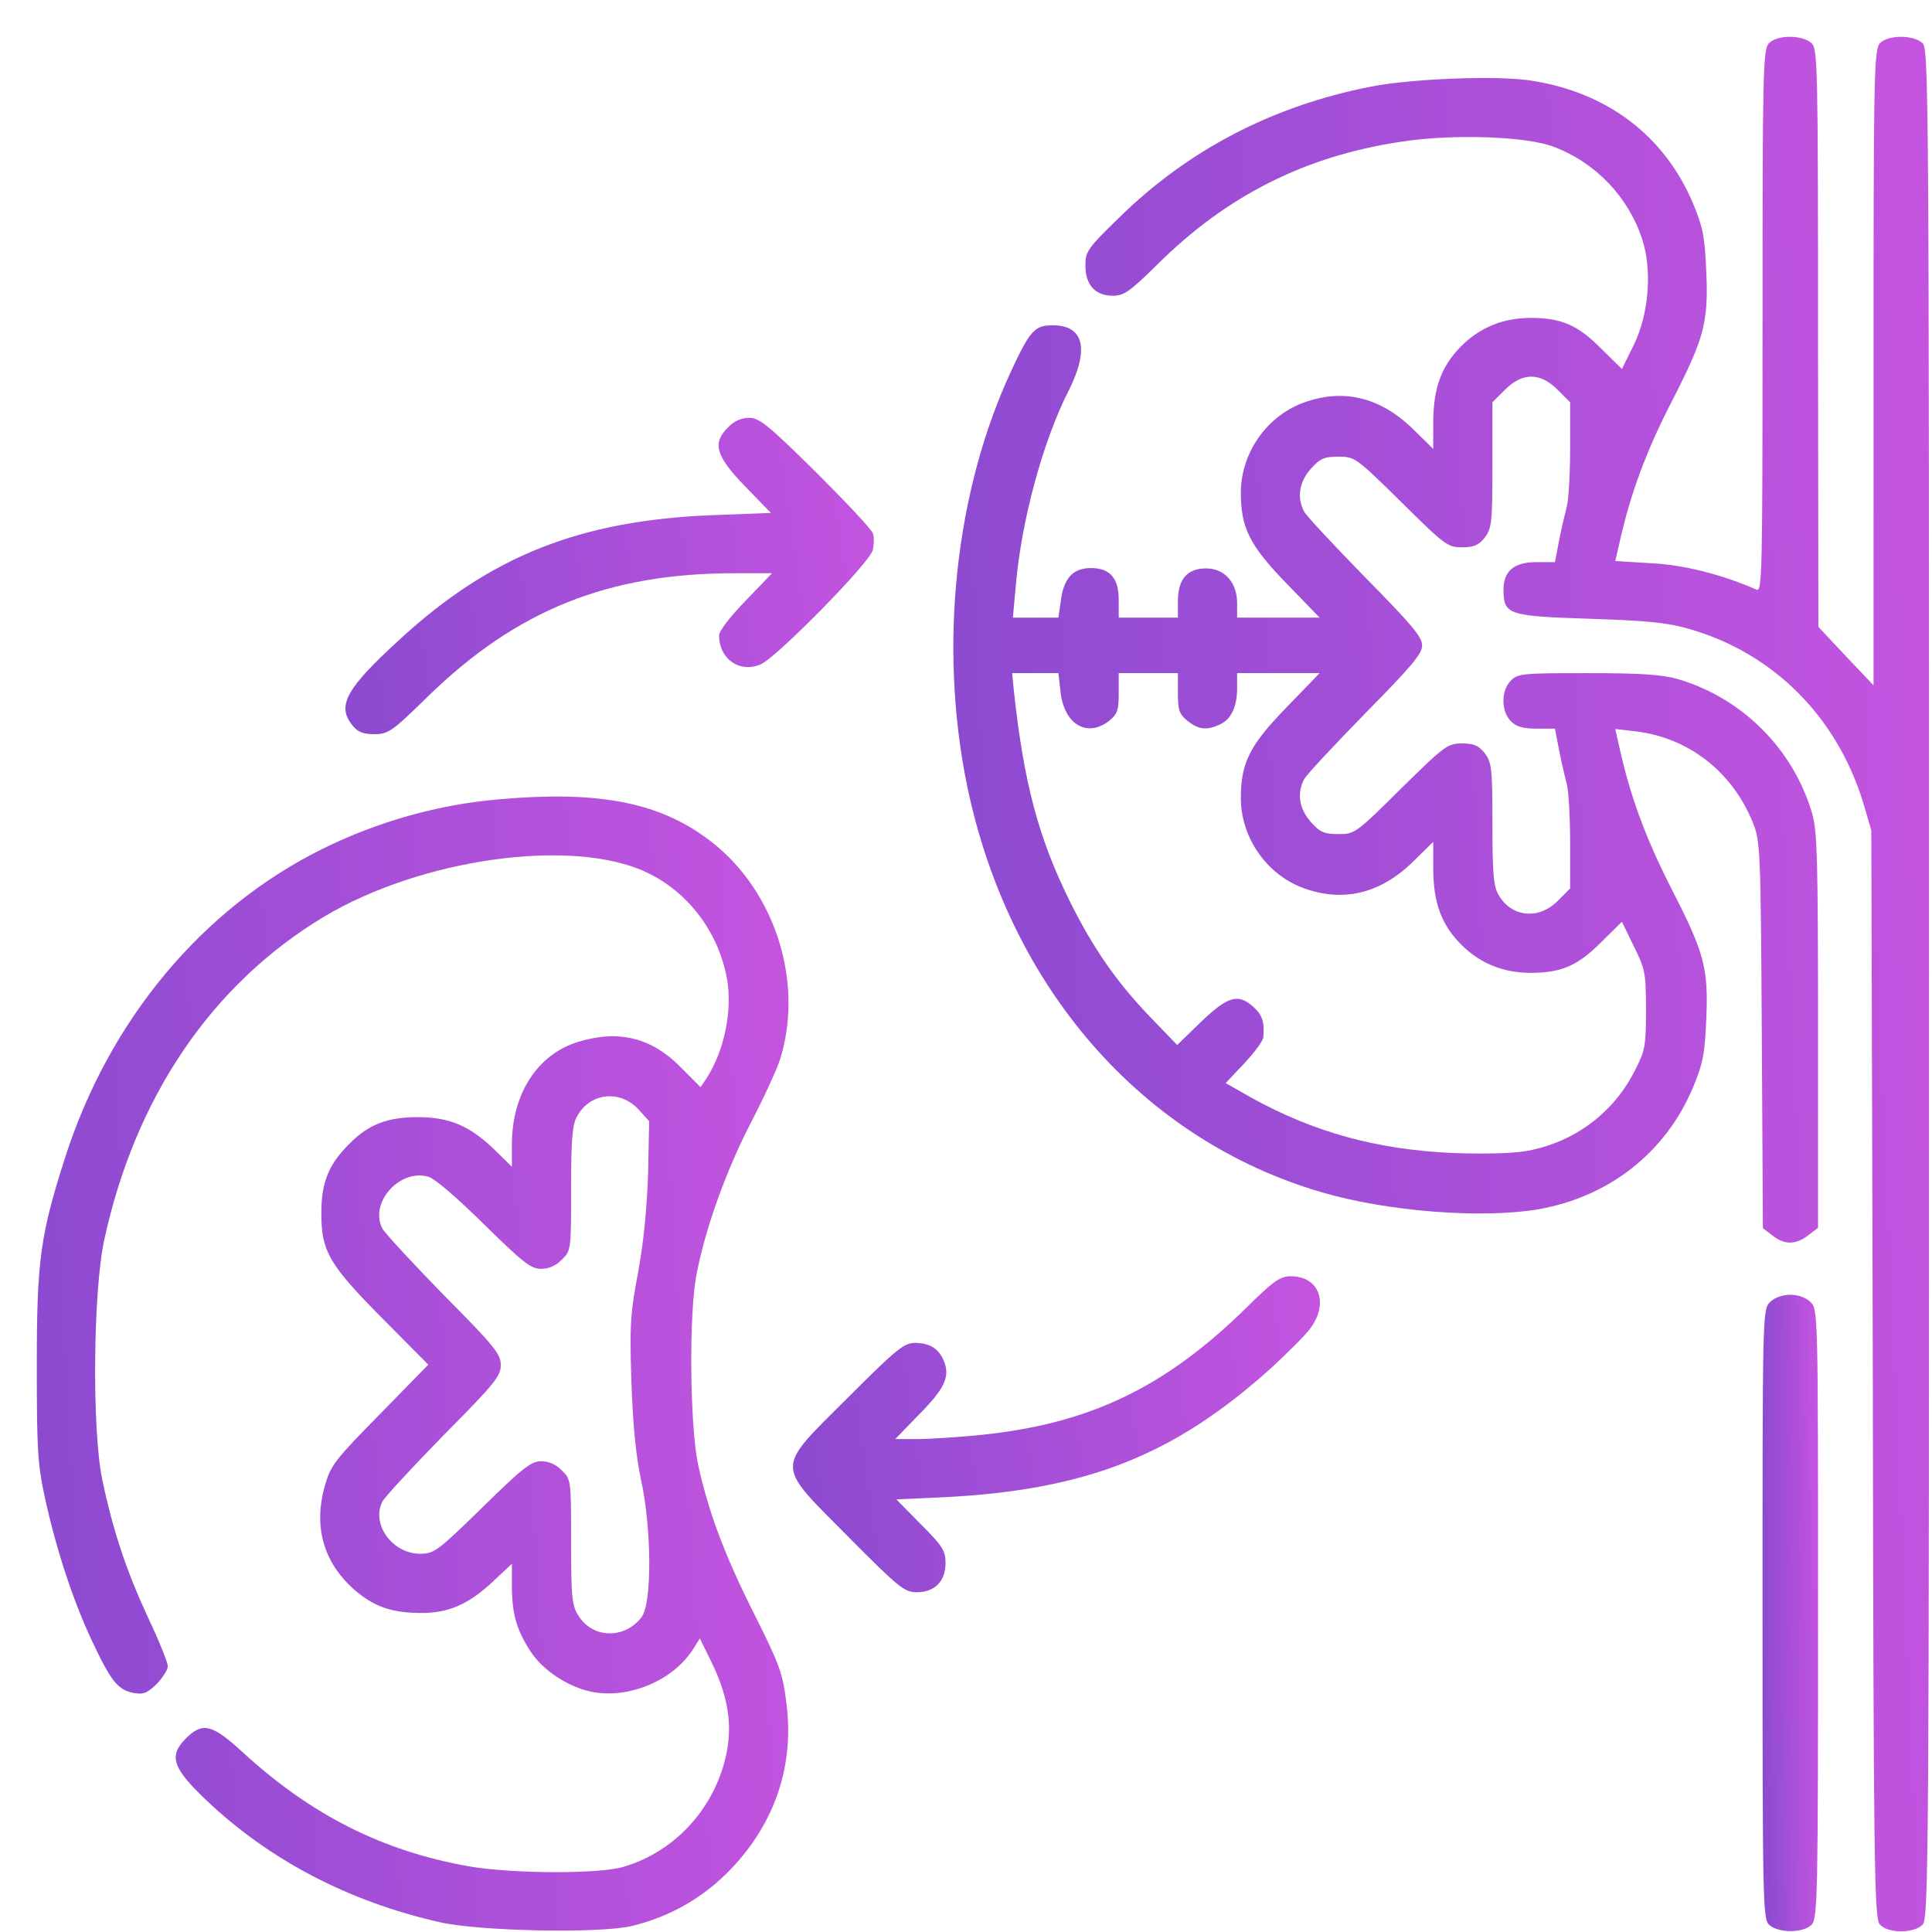
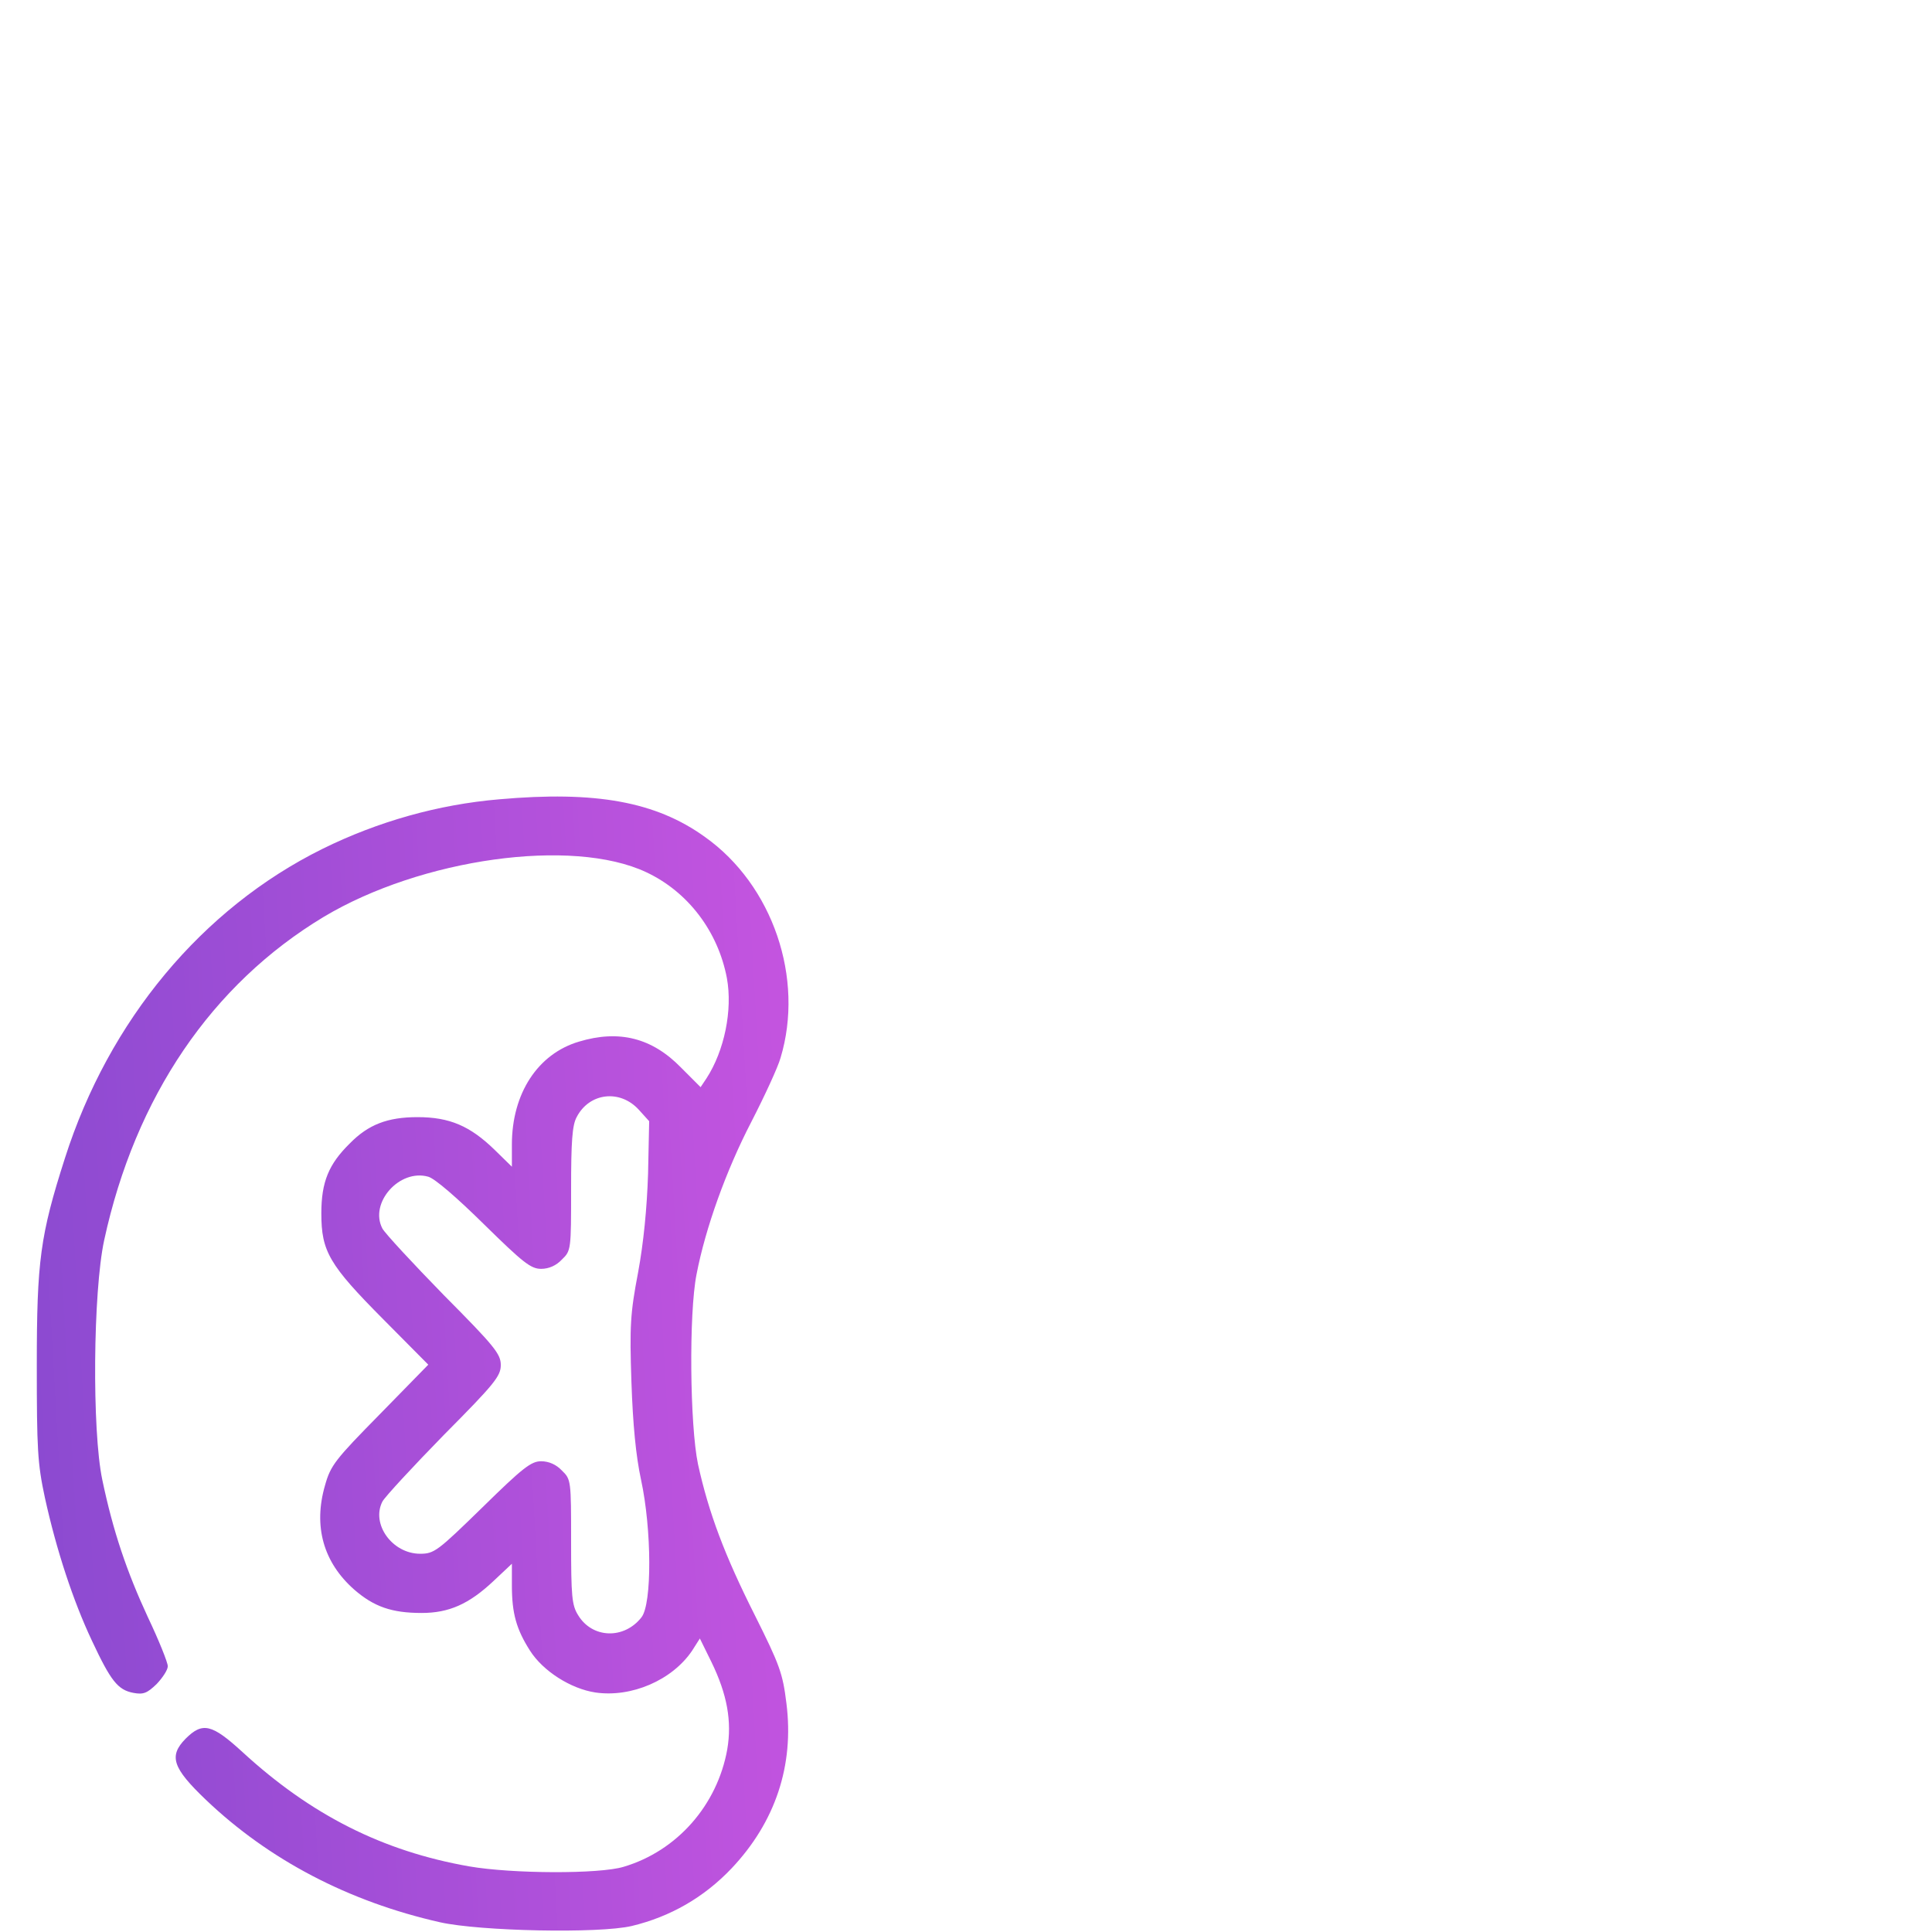
<svg xmlns="http://www.w3.org/2000/svg" width="105" height="105" viewBox="0 0 105 105" fill="none">
-   <path d="M96.132 2.357C95.81 2.699 95.79 4.046 95.79 17.459C95.79 31.435 95.77 32.2 95.448 32.039C93.618 31.234 91.507 30.691 89.737 30.611L87.786 30.49L88.068 29.264C88.631 26.81 89.456 24.558 90.783 21.964C92.613 18.404 92.854 17.58 92.733 14.785C92.653 12.854 92.552 12.352 92.009 11.044C90.461 7.385 87.364 5.032 83.262 4.388C81.432 4.087 76.746 4.268 74.494 4.71C69.165 5.756 64.56 8.149 60.8 11.849C59.11 13.498 58.99 13.659 58.99 14.443C58.99 15.489 59.533 16.072 60.478 16.072C61.081 16.072 61.403 15.851 62.891 14.383C66.651 10.642 70.915 8.491 76.123 7.706C78.938 7.264 83 7.405 84.468 7.988C86.741 8.853 88.51 10.723 89.254 13.015C89.797 14.684 89.616 17.077 88.792 18.746L88.148 20.053L86.982 18.907C85.735 17.66 84.85 17.278 83.181 17.278C81.693 17.278 80.426 17.801 79.421 18.807C78.335 19.893 77.893 21.099 77.893 22.989V24.397L76.827 23.351C75.037 21.582 72.986 21.079 70.794 21.904C68.823 22.648 67.456 24.618 67.436 26.75C67.436 28.68 67.898 29.625 69.909 31.697L71.719 33.567H69.467H67.235V32.783C67.235 31.637 66.531 30.872 65.505 30.892C64.5 30.913 64.017 31.496 64.017 32.682V33.567H62.408H60.8V32.602C60.8 31.415 60.317 30.872 59.291 30.872C58.326 30.872 57.823 31.415 57.663 32.582L57.522 33.567H56.295H55.048L55.209 31.797C55.511 28.298 56.677 23.975 58.085 21.22C59.211 18.968 58.909 17.68 57.22 17.68C56.235 17.68 55.993 17.942 54.968 20.134C51.911 26.69 51.006 35.095 52.555 42.676C54.827 53.676 62.087 61.981 71.9 64.817C75.439 65.843 80.426 66.225 83.483 65.742C87.384 65.099 90.501 62.685 92.009 59.106C92.552 57.799 92.653 57.296 92.733 55.365C92.854 52.57 92.613 51.746 90.783 48.187C89.456 45.572 88.631 43.34 88.068 40.867L87.786 39.62L88.832 39.74C91.728 40.062 94.121 41.912 95.247 44.667C95.669 45.693 95.689 46.035 95.75 56.23L95.81 66.748L96.333 67.15C96.996 67.672 97.6 67.652 98.284 67.129L98.806 66.727V56.009C98.806 46.799 98.766 45.15 98.485 44.205C97.459 40.706 94.684 37.931 91.185 36.905C90.34 36.664 89.174 36.583 86.298 36.583C82.779 36.583 82.498 36.603 82.115 36.986C81.573 37.529 81.573 38.655 82.115 39.198C82.417 39.499 82.779 39.6 83.503 39.6H84.509L84.73 40.746C84.85 41.389 85.052 42.234 85.152 42.616C85.253 42.998 85.333 44.446 85.333 45.814V48.287L84.649 48.971C83.624 49.996 82.156 49.856 81.452 48.649C81.17 48.187 81.11 47.503 81.11 44.768C81.11 41.731 81.07 41.43 80.688 40.927C80.366 40.525 80.105 40.404 79.461 40.404C78.677 40.404 78.516 40.525 76.143 42.858C73.69 45.291 73.629 45.331 72.745 45.331C71.96 45.331 71.739 45.23 71.236 44.667C70.613 43.964 70.472 43.119 70.874 42.355C70.995 42.114 72.503 40.505 74.192 38.775C76.726 36.201 77.289 35.538 77.289 35.075C77.289 34.613 76.726 33.949 74.192 31.375C72.503 29.646 70.995 28.037 70.874 27.796C70.472 27.031 70.613 26.187 71.236 25.483C71.739 24.92 71.96 24.819 72.745 24.819C73.629 24.819 73.69 24.86 76.143 27.273C78.516 29.625 78.677 29.746 79.461 29.746C80.105 29.746 80.366 29.625 80.688 29.223C81.07 28.721 81.11 28.419 81.11 25.282V21.863L81.794 21.18C82.739 20.234 83.704 20.234 84.649 21.18L85.333 21.863V24.357C85.333 25.704 85.253 27.152 85.152 27.534C85.052 27.916 84.85 28.761 84.73 29.384L84.509 30.551H83.503C82.276 30.551 81.713 31.033 81.713 32.059C81.713 33.406 81.975 33.486 86.359 33.627C89.456 33.728 90.561 33.828 91.768 34.17C96.353 35.477 99.812 38.916 101.26 43.622L101.702 45.13L101.783 74.691C101.823 101.577 101.863 104.272 102.165 104.593C102.607 105.096 104.055 105.076 104.497 104.593C104.819 104.251 104.839 100.411 104.839 53.435C104.839 4.509 104.819 2.639 104.477 2.337C103.954 1.875 102.587 1.895 102.165 2.357C101.843 2.699 101.823 4.207 101.823 19.993V37.247L100.315 35.658L98.826 34.07L98.806 18.364C98.806 3.423 98.786 2.639 98.444 2.337C97.921 1.875 96.554 1.895 96.132 2.357ZM57.642 37.629C57.843 39.379 59.09 40.102 60.277 39.178C60.719 38.816 60.8 38.614 60.8 37.669V36.583H62.408H64.017V37.669C64.017 38.614 64.097 38.816 64.54 39.178C65.143 39.66 65.586 39.7 66.29 39.379C66.913 39.097 67.235 38.413 67.235 37.388V36.583H69.467H71.719L69.909 38.454C67.898 40.525 67.436 41.47 67.436 43.401C67.456 45.532 68.823 47.503 70.794 48.247C72.986 49.071 75.037 48.569 76.827 46.799L77.893 45.753V47.161C77.893 49.051 78.335 50.258 79.421 51.344C80.426 52.349 81.693 52.872 83.181 52.872C84.85 52.872 85.735 52.49 86.982 51.243L88.148 50.097L88.792 51.424C89.415 52.671 89.456 52.892 89.456 54.883C89.456 56.834 89.415 57.095 88.852 58.181C87.686 60.493 85.574 62.062 83.02 62.545C82.276 62.685 80.728 62.726 78.999 62.665C74.836 62.484 71.397 61.539 67.959 59.629L66.611 58.865L67.617 57.799C68.18 57.196 68.662 56.552 68.662 56.351C68.723 55.526 68.602 55.164 68.119 54.722C67.295 53.978 66.732 54.139 65.284 55.526L63.977 56.793L62.428 55.185C60.659 53.334 59.392 51.505 58.125 48.951C56.416 45.472 55.632 42.516 55.089 37.428L55.008 36.583H56.275H57.522L57.642 37.629Z" fill="url(#paint0_linear_6368_1642)" />
-   <path d="M39.584 23.211C38.699 24.075 38.88 24.759 40.489 26.428L41.897 27.876L38.739 27.997C31.54 28.278 26.674 30.209 21.767 34.713C18.791 37.428 18.288 38.353 19.153 39.419C19.434 39.781 19.736 39.901 20.339 39.901C21.104 39.901 21.305 39.761 23.255 37.85C28.081 33.145 33.069 31.154 39.926 31.154H41.957L40.529 32.642C39.685 33.507 39.081 34.291 39.081 34.532C39.081 35.819 40.208 36.603 41.354 36.101C42.218 35.719 47.266 30.591 47.427 29.907C47.507 29.605 47.507 29.203 47.447 29.002C47.387 28.781 45.979 27.293 44.35 25.664C41.736 23.09 41.273 22.708 40.71 22.708C40.288 22.708 39.886 22.889 39.584 23.211Z" fill="url(#paint1_linear_6368_1642)" />
  <path d="M27.137 43.44C23.819 43.721 20.541 44.647 17.524 46.135C10.989 49.372 5.921 55.445 3.528 62.946C2.181 67.149 2 68.537 2 74.187C2 78.772 2.04 79.536 2.442 81.406C3.066 84.242 3.971 86.997 4.996 89.169C6.022 91.361 6.404 91.843 7.249 92.004C7.792 92.105 7.993 92.024 8.515 91.522C8.837 91.18 9.119 90.757 9.119 90.556C9.119 90.355 8.636 89.149 8.033 87.882C6.887 85.408 6.143 83.216 5.559 80.421C4.996 77.747 5.057 70.206 5.66 67.41C7.349 59.608 11.512 53.495 17.585 49.835C22.894 46.657 31.098 45.511 35.12 47.402C37.392 48.467 39.021 50.619 39.504 53.153C39.826 54.902 39.363 57.114 38.398 58.602L38.076 59.085L37.011 58.019C35.442 56.411 33.652 55.948 31.46 56.612C29.228 57.275 27.82 59.427 27.82 62.202V63.409L26.875 62.484C25.548 61.197 24.442 60.714 22.693 60.714C21.064 60.714 20.018 61.116 19.012 62.142C17.866 63.268 17.464 64.233 17.464 65.942C17.464 68.014 17.886 68.738 20.843 71.714L23.276 74.167L20.641 76.862C18.228 79.315 17.967 79.637 17.665 80.723C17.022 82.935 17.565 84.906 19.254 86.394C20.32 87.319 21.285 87.661 22.914 87.661C24.402 87.661 25.488 87.178 26.815 85.931L27.82 84.986V86.172C27.82 87.681 28.062 88.545 28.806 89.712C29.51 90.818 31.018 91.783 32.365 91.984C34.316 92.266 36.528 91.32 37.614 89.712L38.036 89.048L38.659 90.315C39.524 92.085 39.785 93.553 39.524 95.081C38.981 98.097 36.809 100.591 33.894 101.456C32.586 101.858 27.841 101.838 25.508 101.435C20.802 100.611 16.901 98.64 13.181 95.222C11.512 93.693 11.009 93.573 10.084 94.498C9.159 95.443 9.38 96.086 11.19 97.816C14.609 101.074 18.932 103.346 23.919 104.472C26.071 104.955 32.546 105.095 34.336 104.673C36.427 104.17 38.257 103.125 39.765 101.536C42.138 99.022 43.164 95.946 42.742 92.587C42.541 90.938 42.38 90.496 41.012 87.761C39.383 84.523 38.519 82.231 37.935 79.577C37.493 77.465 37.433 71.392 37.855 69.26C38.338 66.747 39.464 63.61 40.831 60.975C41.555 59.568 42.279 57.999 42.42 57.496C43.727 53.173 41.998 48.105 38.318 45.491C35.643 43.561 32.365 42.977 27.137 43.44ZM34.718 60.312L35.281 60.935L35.221 63.791C35.16 65.661 34.979 67.531 34.678 69.16C34.255 71.372 34.215 72.076 34.316 75.092C34.396 77.425 34.557 79.114 34.839 80.421C35.422 83.116 35.442 87.178 34.859 87.902C33.914 89.108 32.184 89.048 31.42 87.781C31.078 87.238 31.038 86.756 31.038 83.779C31.038 80.461 31.038 80.401 30.535 79.918C30.234 79.597 29.831 79.416 29.409 79.416C28.866 79.416 28.404 79.778 26.212 81.929C23.779 84.302 23.598 84.443 22.833 84.443C21.325 84.443 20.159 82.834 20.782 81.608C20.923 81.346 22.431 79.717 24.12 77.988C26.875 75.213 27.217 74.79 27.217 74.187C27.217 73.584 26.875 73.162 24.12 70.387C22.431 68.657 20.923 67.028 20.782 66.767C20.058 65.379 21.707 63.509 23.276 63.952C23.638 64.052 24.864 65.118 26.312 66.546C28.424 68.617 28.846 68.959 29.409 68.959C29.831 68.959 30.234 68.778 30.535 68.456C31.038 67.974 31.038 67.913 31.038 64.635C31.038 62.041 31.098 61.156 31.34 60.714C32.023 59.387 33.692 59.186 34.718 60.312Z" fill="url(#paint2_linear_6368_1642)" />
-   <path d="M67.738 71.071C63.294 75.435 59.191 77.385 53.279 77.989C52.072 78.109 50.524 78.21 49.861 78.21H48.654L49.881 76.943C51.308 75.515 51.63 74.852 51.328 74.047C51.067 73.323 50.564 73.001 49.76 72.981C49.137 72.981 48.775 73.263 46.08 75.958C42.098 79.939 42.098 79.477 46.1 83.519C48.855 86.294 49.157 86.535 49.82 86.535C50.806 86.535 51.389 85.932 51.389 84.947C51.389 84.283 51.228 84.022 50.041 82.835L48.714 81.488L51.389 81.367C59.071 80.965 63.816 79.095 69.085 74.349C69.93 73.565 70.895 72.62 71.197 72.217C72.242 70.83 71.699 69.362 70.151 69.362C69.568 69.362 69.206 69.623 67.738 71.071Z" fill="url(#paint3_linear_6368_1642)" />
-   <path d="M96.193 70.77C95.79 71.172 95.79 71.434 95.79 87.722C95.79 103.508 95.811 104.313 96.153 104.614C96.675 105.077 98.043 105.057 98.465 104.594C98.787 104.252 98.807 102.784 98.807 87.702C98.807 71.434 98.807 71.172 98.405 70.77C98.163 70.529 97.741 70.368 97.299 70.368C96.856 70.368 96.434 70.529 96.193 70.77Z" fill="url(#paint4_linear_6368_1642)" />
  <defs>
    <linearGradient id="paint0_linear_6368_1642" x1="45.072" y1="63.035" x2="111.584" y2="60.108" gradientUnits="userSpaceOnUse">
      <stop stop-color="#8549CF" />
      <stop offset="1" stop-color="#C955E1" />
    </linearGradient>
    <linearGradient id="paint1_linear_6368_1642" x1="15.122" y1="32.9" x2="50.492" y2="27.852" gradientUnits="userSpaceOnUse">
      <stop stop-color="#8549CF" />
      <stop offset="1" stop-color="#C955E1" />
    </linearGradient>
    <linearGradient id="paint2_linear_6368_1642" x1="-3.193" y1="79.825" x2="47.984" y2="76.927" gradientUnits="userSpaceOnUse">
      <stop stop-color="#8549CF" />
      <stop offset="1" stop-color="#C955E1" />
    </linearGradient>
    <linearGradient id="paint3_linear_6368_1642" x1="39.456" y1="79.542" x2="74.732" y2="74.515" gradientUnits="userSpaceOnUse">
      <stop stop-color="#8549CF" />
      <stop offset="1" stop-color="#C955E1" />
    </linearGradient>
    <linearGradient id="paint4_linear_6368_1642" x1="95.407" y1="90.868" x2="99.198" y2="90.84" gradientUnits="userSpaceOnUse">
      <stop stop-color="#8549CF" />
      <stop offset="1" stop-color="#C955E1" />
    </linearGradient>
  </defs>
</svg>